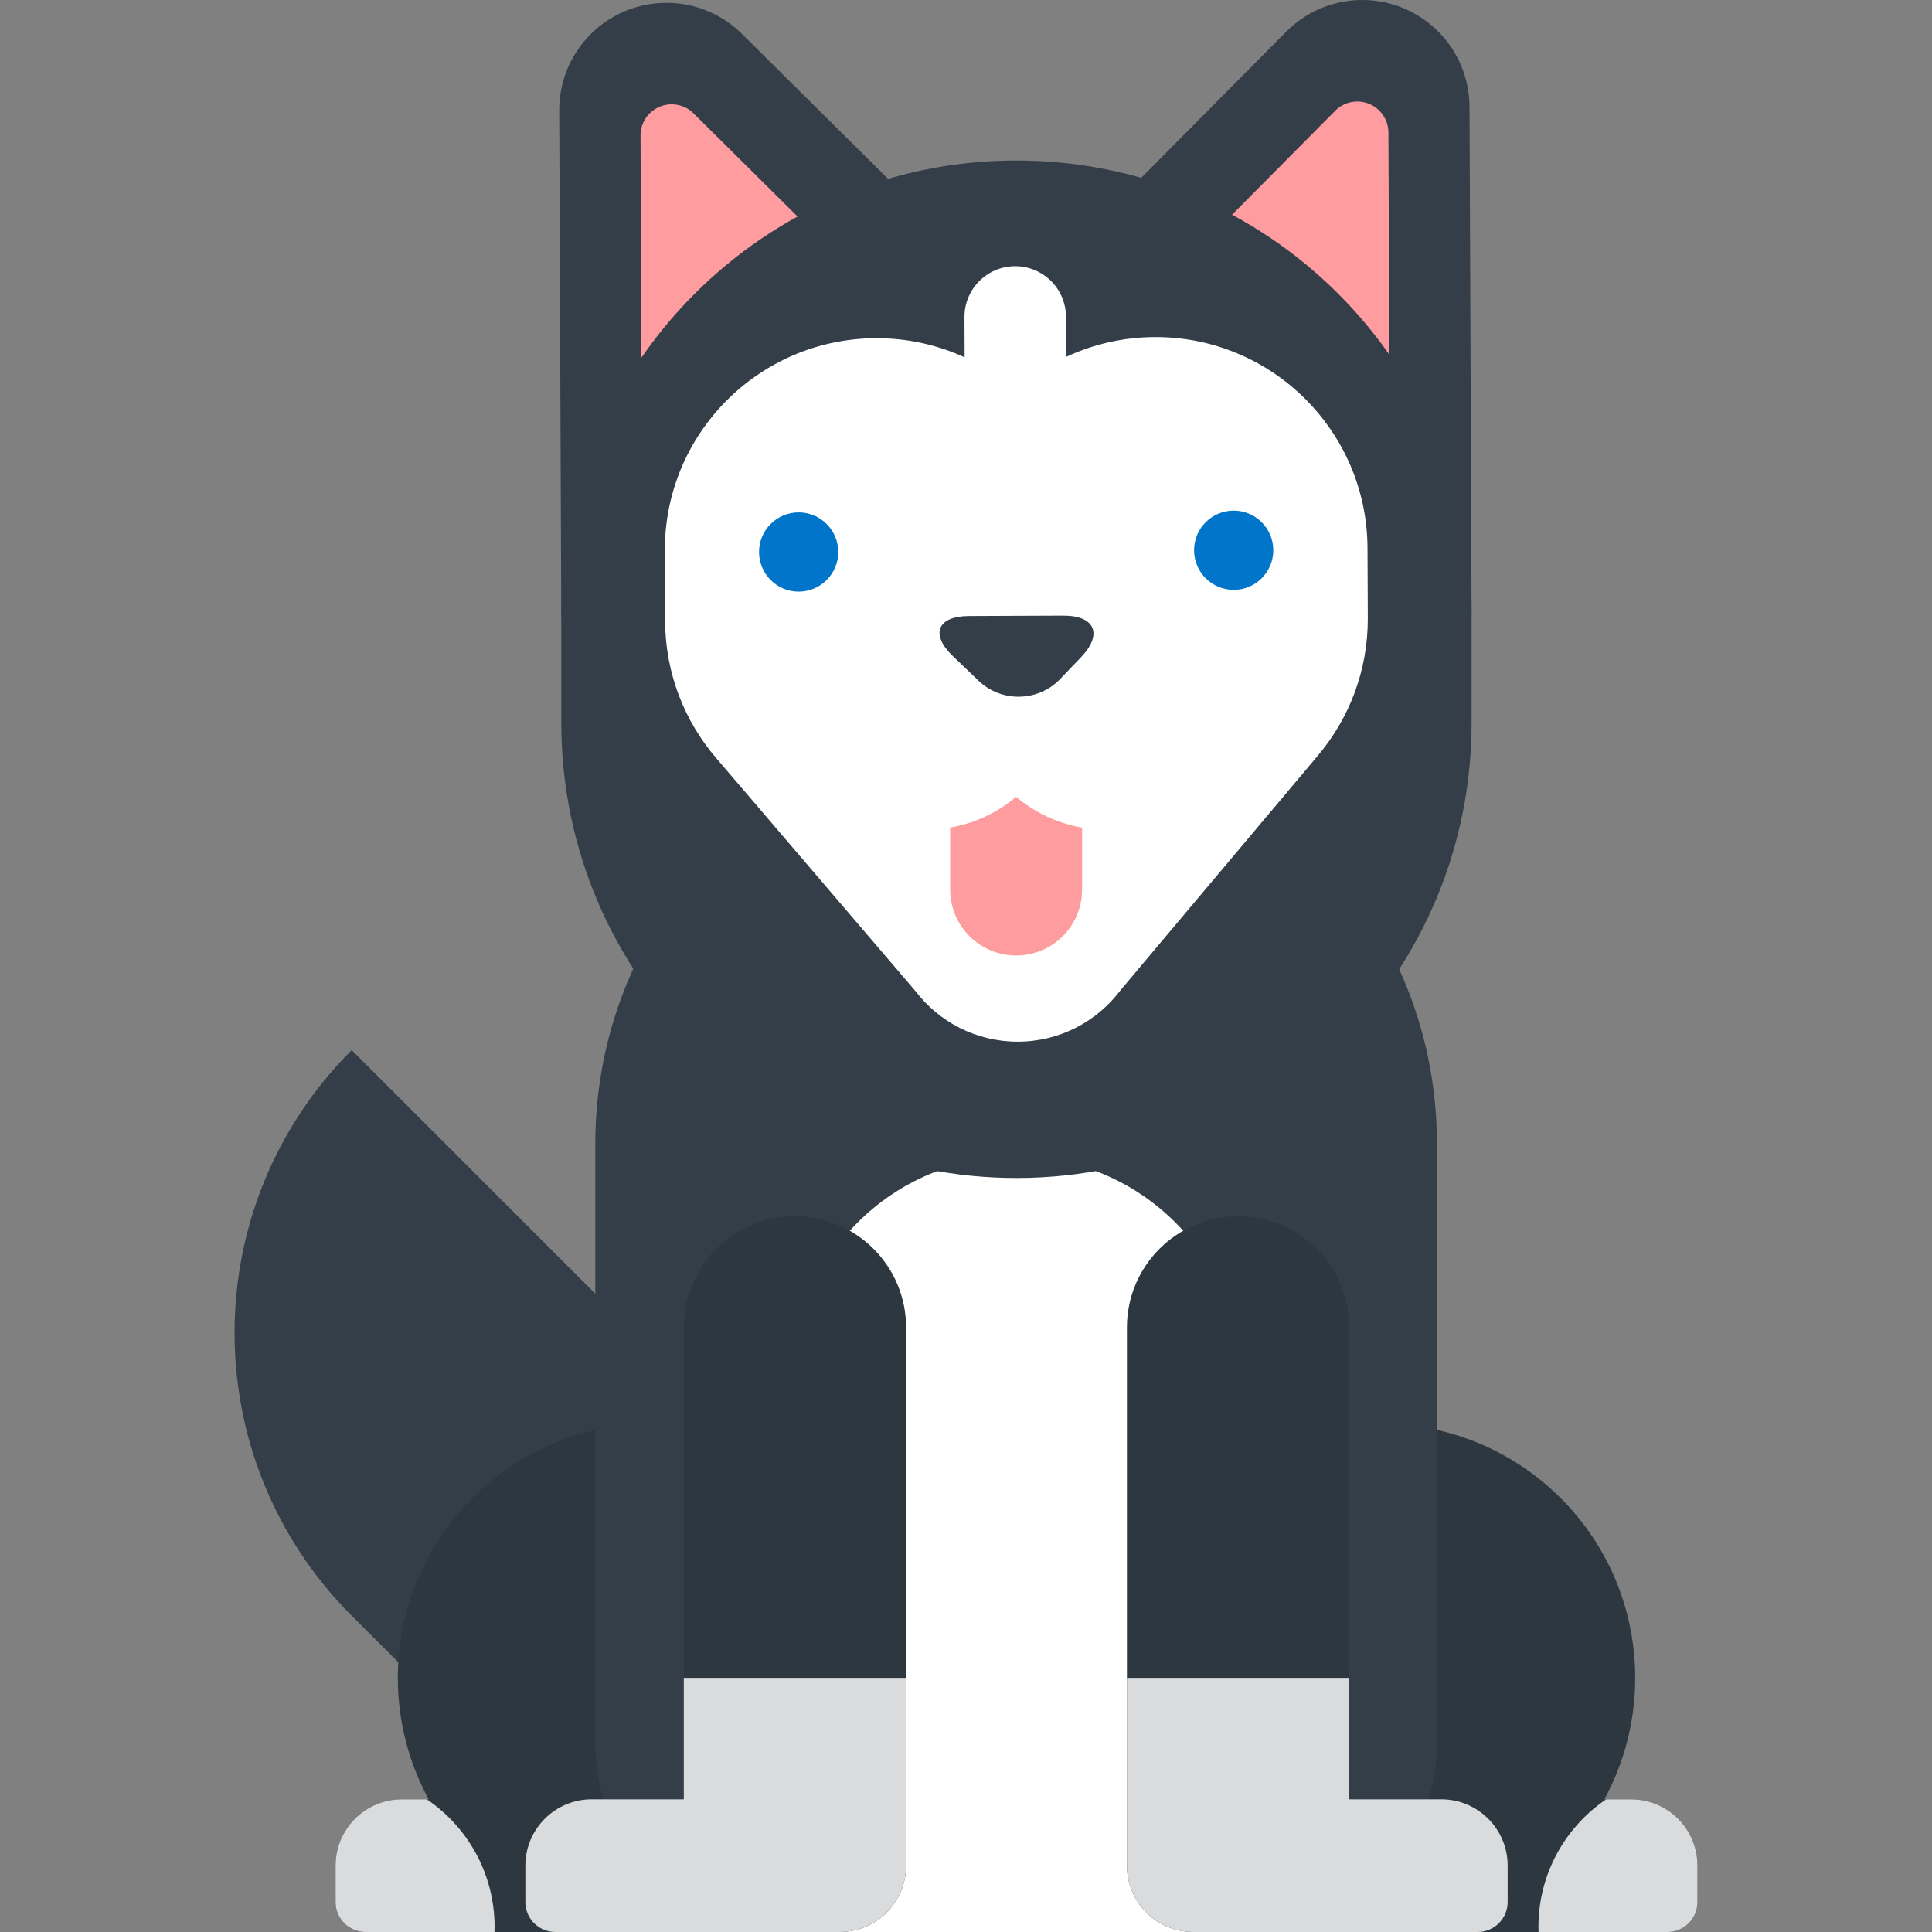
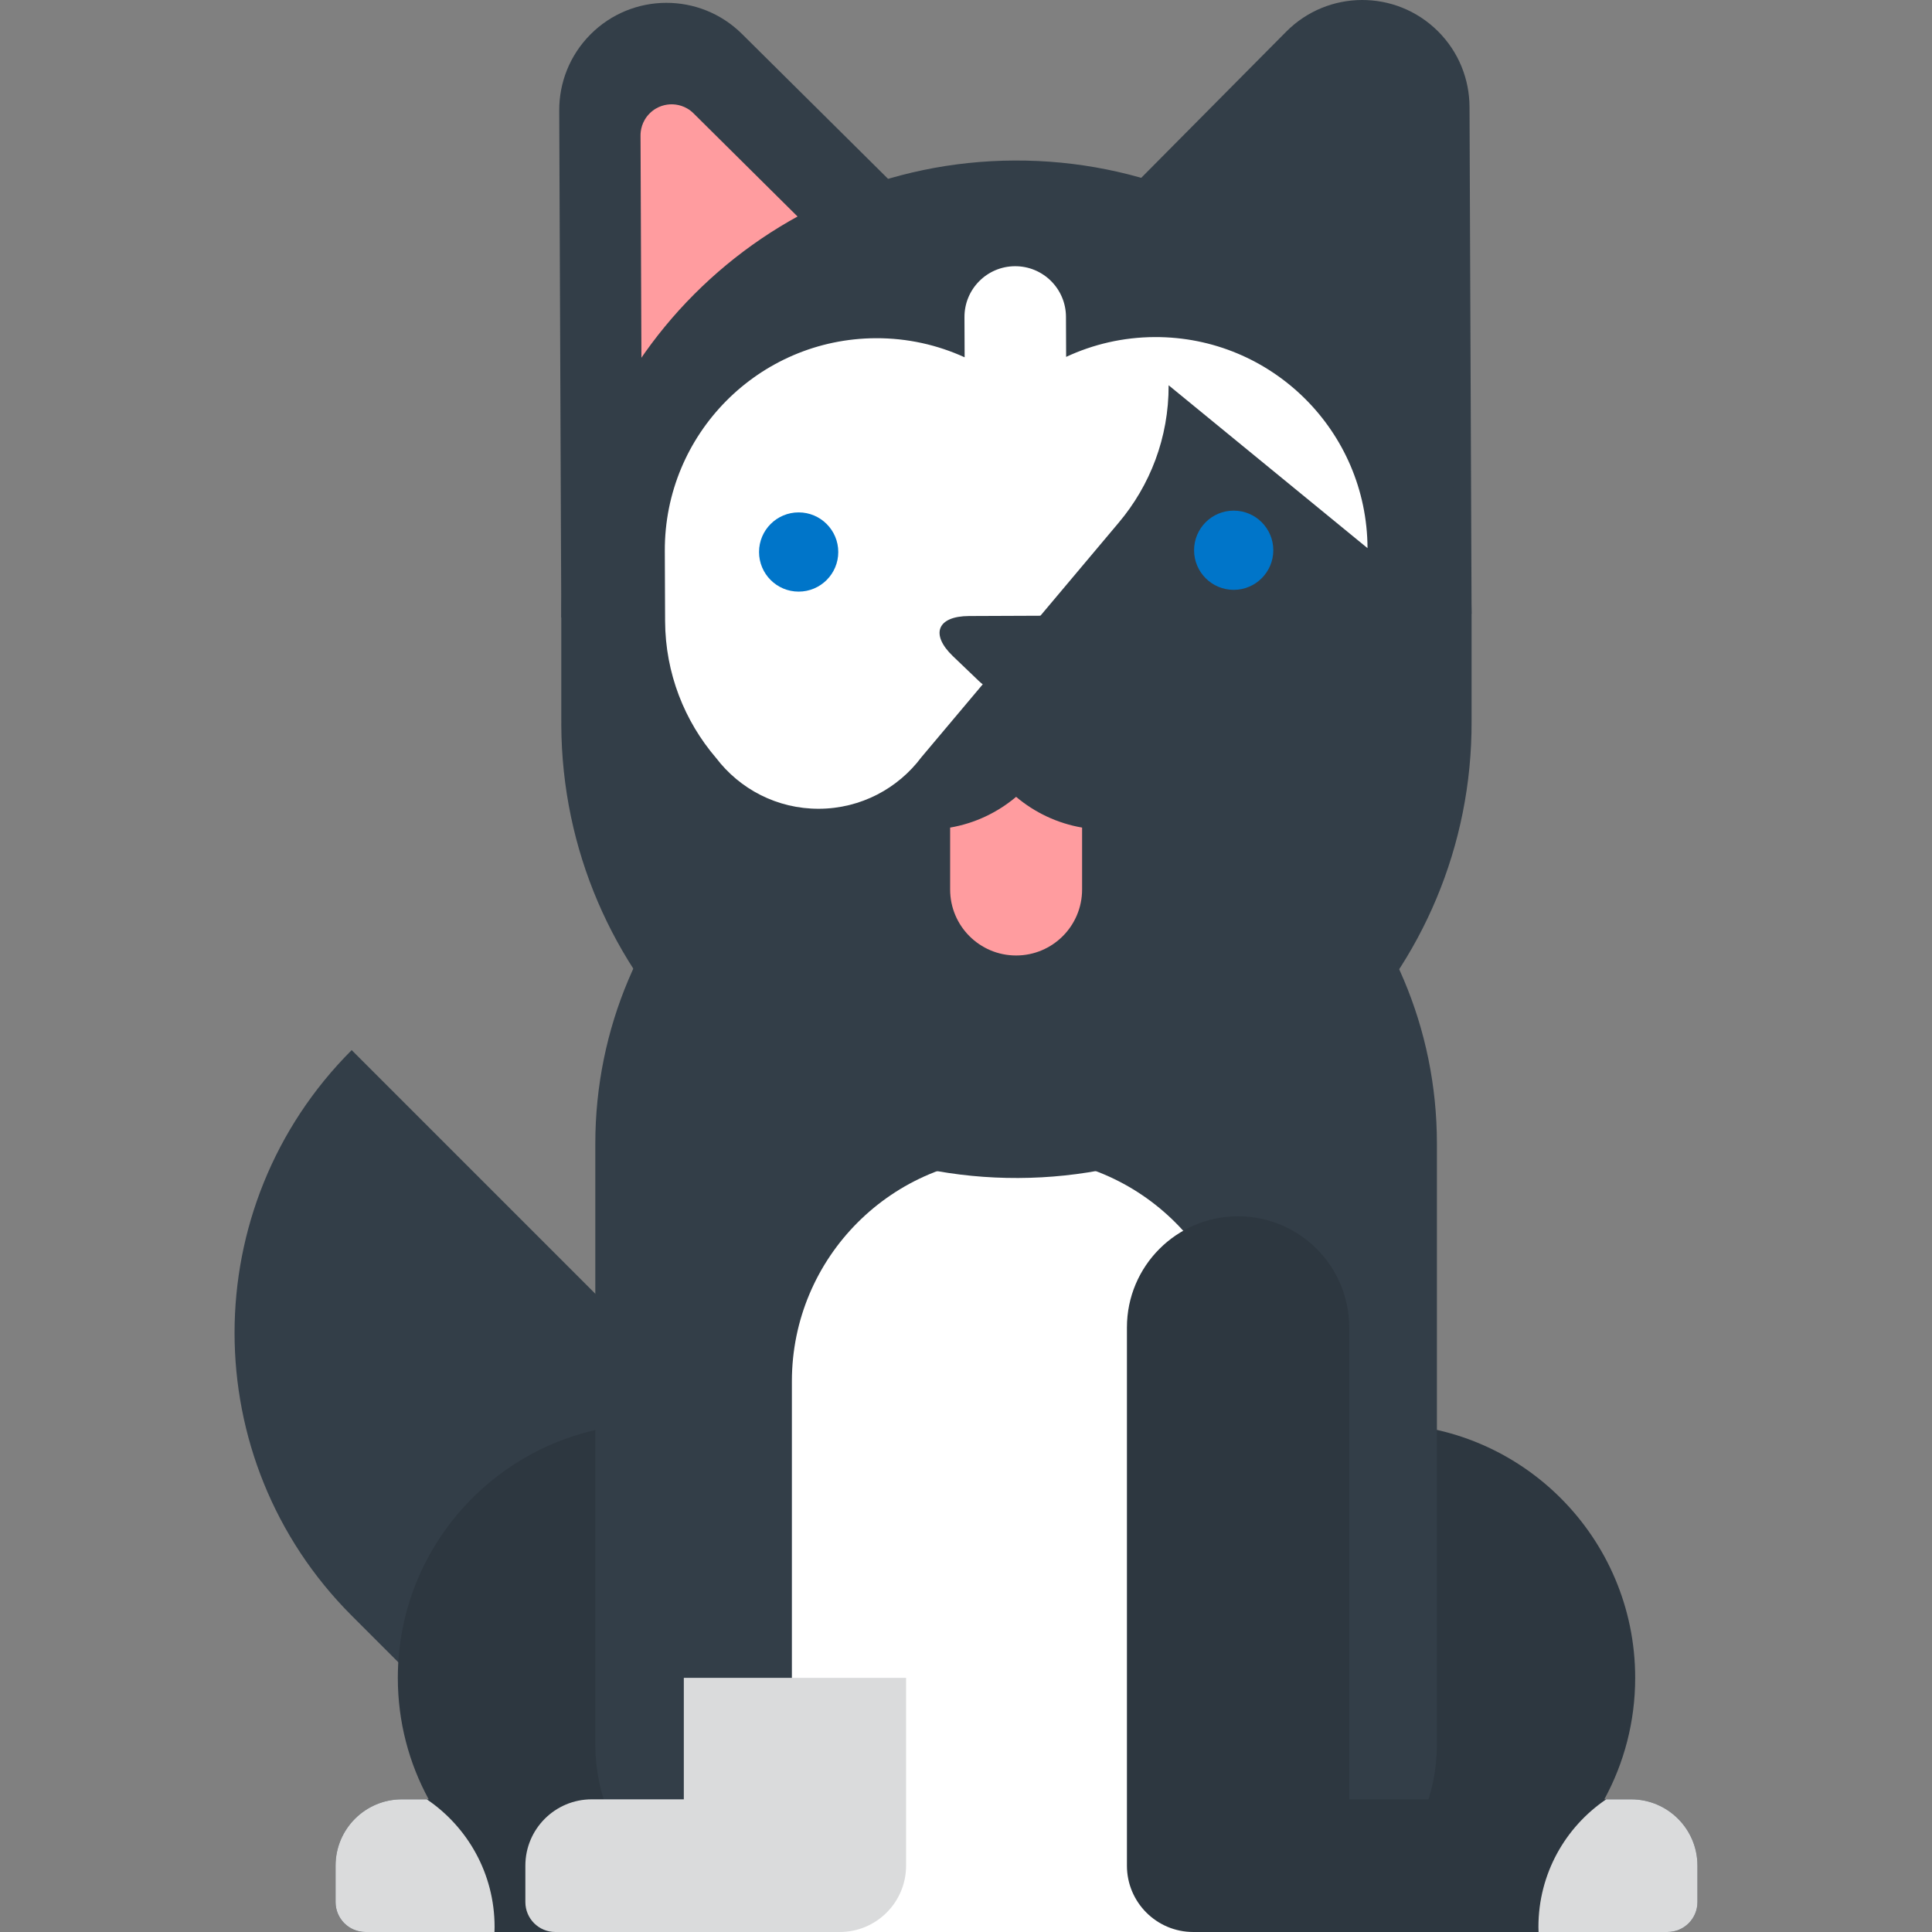
<svg xmlns="http://www.w3.org/2000/svg" height="800px" width="800px" version="1.1" id="Layer_1" viewBox="0 0 380.681 380.681" xml:space="preserve">
  <rect x="0" y="0" width="380.681" height="380.681" fill="#808080" stroke="none" />
  <g>
    <path style="fill:#333E48;" d="M93.563,342.613c15.387,15.387,40.329,15.387,55.715,0c15.385-15.385,15.385-40.33-0.002-55.714   l-79.982-79.982c-30.769,30.768-30.77,80.655,0,111.427L93.563,342.613z" />
    <g>
      <path style="fill:#2D3740;" d="M128.461,280.534c-27.654,0-50.073,22.419-50.073,50.072c0,8.669,2.205,16.823,6.082,23.933h-5.28    c-7.218,0-13.07,5.853-13.07,13.07v7.171c0,3.259,2.641,5.9,5.9,5.9h56.441c27.655,0,50.074-22.419,50.074-50.074    C178.535,302.953,156.117,280.534,128.461,280.534z" />
      <path style="fill:#DADBDC;" d="M84.096,354.539H79.19c-7.218,0-13.07,5.853-13.07,13.07v7.171c0,3.259,2.641,5.9,5.9,5.9h25.408    c0.011-0.333,0.025-0.665,0.025-1.001C97.453,369.217,92.155,359.991,84.096,354.539z" />
    </g>
    <g>
      <path style="fill:#2D3740;" d="M272.124,280.534c27.654,0,50.073,22.419,50.073,50.072c0,8.669-2.205,16.823-6.082,23.933h5.28    c7.218,0,13.07,5.853,13.07,13.07v7.171c0,3.259-2.641,5.9-5.9,5.9h-56.441c-27.655,0-50.074-22.419-50.074-50.074    C222.05,302.953,244.469,280.534,272.124,280.534z" />
      <path style="fill:#DADBDC;" d="M316.489,354.539h4.906c7.218,0,13.07,5.853,13.07,13.07v7.171c0,3.259-2.641,5.9-5.9,5.9h-25.408    c-0.011-0.333-0.025-0.665-0.025-1.001C303.133,369.217,308.431,359.991,316.489,354.539z" />
    </g>
    <g>
      <path style="fill:#333E48;" d="M154.358,380.681h91.714c20.379,0,37.057-16.676,37.057-37.057V225.345    c0-45.792-37.122-82.913-82.915-82.913c-45.792,0-82.914,37.121-82.914,82.913v118.279    C117.301,364.005,133.977,380.681,154.358,380.681z" />
      <path style="fill:#FFFFFF;" d="M200.293,227.912c-24.444,0-44.26,19.816-44.26,44.26v108.509h88.52V272.172    C244.553,247.729,224.737,227.912,200.293,227.912z" />
    </g>
    <g>
      <g>
        <path style="fill:#333E48;" d="M253.426,6.248c8.217-8.283,21.594-8.338,29.878-0.121c4.142,4.107,6.226,9.507,6.249,14.913     l0.001,0.001l0.407,99.905l-53.325,0.217c-15.857,0.064-28.764-12.737-28.828-28.594l-0.164-40.165L253.426,6.248z" />
-         <path style="fill:#FF9C9F;" d="M273.92,111.012l-0.346-84.906c-0.004-0.943-0.245-2.769-1.814-4.325     c-1.567-1.554-3.392-1.78-4.34-1.776s-2.77,0.245-4.325,1.812L221.69,63.56l0.138,33.953c0.031,7.561,6.207,13.686,13.767,13.655     L273.92,111.012z" />
      </g>
      <g>
        <path style="fill:#333E48;" d="M146.196,6.685c-8.284-8.216-21.661-8.161-29.877,0.122c-4.108,4.142-6.149,9.558-6.128,14.964     l-0.001,0.001l0.407,99.905l53.325-0.218c15.857-0.064,28.659-12.971,28.594-28.827l-0.163-40.166L146.196,6.685z" />
        <path style="fill:#FF9C9F;" d="M126.556,111.612l-0.346-84.905c-0.004-0.944,0.223-2.772,1.778-4.341     c1.554-1.566,3.377-1.808,4.325-1.811c0.948-0.004,2.772,0.223,4.34,1.776l41.745,41.406l0.138,33.952     c0.031,7.561-6.095,13.736-13.655,13.767L126.556,111.612z" />
      </g>
      <path style="fill:#333E48;" d="M289.961,120.946c-0.202-49.531-40.517-89.52-90.047-89.317    c-49.358,0.2-89.236,40.239-89.313,89.534h-0.004v20.903h0.006c-0.001,0.244-0.007,0.486-0.006,0.73    c0.202,49.53,40.517,89.519,90.047,89.317c49.531-0.201,89.519-40.518,89.317-90.048v-20.903h-0.002    C289.959,121.091,289.961,121.019,289.961,120.946z" />
-       <path style="fill:#FFFFFF;" d="M269.456,108.006c-0.094-23.063-18.866-41.682-41.929-41.588c-6.24,0.025-12.15,1.428-17.456,3.904    l-0.032-7.908c-0.022-5.522-4.518-9.982-10.041-9.959c-5.523,0.021-9.982,4.518-9.959,10.04l0.032,7.908    c-5.327-2.433-11.248-3.787-17.488-3.762c-23.062,0.094-41.682,18.866-41.588,41.929l0.056,13.797    c0.042,10.313,3.828,19.732,10.054,26.992l0,0l39.248,45.891c4.649,6.105,12.003,10.035,20.268,10.001    c8.265-0.033,15.587-4.022,20.186-10.165l38.874-46.21h-0.001c6.167-7.311,9.875-16.76,9.833-27.073L269.456,108.006z" />
+       <path style="fill:#FFFFFF;" d="M269.456,108.006c-0.094-23.063-18.866-41.682-41.929-41.588c-6.24,0.025-12.15,1.428-17.456,3.904    l-0.032-7.908c-0.022-5.522-4.518-9.982-10.041-9.959c-5.523,0.021-9.982,4.518-9.959,10.04l0.032,7.908    c-5.327-2.433-11.248-3.787-17.488-3.762c-23.062,0.094-41.682,18.866-41.588,41.929l0.056,13.797    c0.042,10.313,3.828,19.732,10.054,26.992l0,0c4.649,6.105,12.003,10.035,20.268,10.001    c8.265-0.033,15.587-4.022,20.186-10.165l38.874-46.21h-0.001c6.167-7.311,9.875-16.76,9.833-27.073L269.456,108.006z" />
      <path style="fill:#FF9C9F;" d="M200.215,157.009c-3.643,3.076-8.1,5.216-13,6.059v12.2c0,7.18,5.82,13,13,13s13-5.82,13-13v-12.2    C208.314,162.225,203.858,160.085,200.215,157.009z" />
      <circle style="fill:#0075C9;" cx="157.367" cy="108.767" r="7.805" />
      <circle style="fill:#0075C9;" cx="243.086" cy="108.419" r="7.805" />
      <path style="fill:#333E48;" d="M208.908,133.779c-4.328,4.526-11.569,4.683-16.09,0.354l-5.045-4.83    c-4.523-4.331-3.099-7.896,3.163-7.921l18.564-0.076c6.262-0.025,7.843,3.658,3.514,8.181L208.908,133.779z" />
    </g>
    <g>
-       <path style="fill:#2D3740;" d="M178.535,261.556c0-12.094-9.805-21.898-21.898-21.898c-12.094,0-21.898,9.805-21.898,21.898    v92.983h-18.152c-7.219,0-13.069,5.853-13.069,13.07v7.171c0,3.259,2.64,5.9,5.899,5.9h56.05c7.218,0,13.069-5.852,13.069-13.071    V261.556H178.535z" />
      <path style="fill:#DADBDC;" d="M134.739,330.608v23.932h-18.152c-7.219,0-13.069,5.853-13.069,13.07v7.171    c0,3.259,2.64,5.9,5.899,5.9h56.05c7.218,0,13.069-5.852,13.069-13.071v-37.002L134.739,330.608L134.739,330.608z" />
    </g>
    <g>
      <path style="fill:#2D3740;" d="M222.05,261.556c0-12.094,9.805-21.898,21.898-21.898c12.094,0,21.898,9.805,21.898,21.898v92.983    h18.152c7.219,0,13.069,5.853,13.069,13.07v7.171c0,3.259-2.64,5.9-5.899,5.9h-56.05c-7.218,0-13.069-5.852-13.069-13.071    L222.05,261.556L222.05,261.556z" />
-       <path style="fill:#DADBDC;" d="M265.847,330.608v23.932h18.152c7.219,0,13.069,5.853,13.069,13.07v7.171    c0,3.259-2.64,5.9-5.899,5.9h-56.05c-7.218,0-13.069-5.852-13.069-13.071v-37.002L265.847,330.608L265.847,330.608z" />
    </g>
  </g>
</svg>